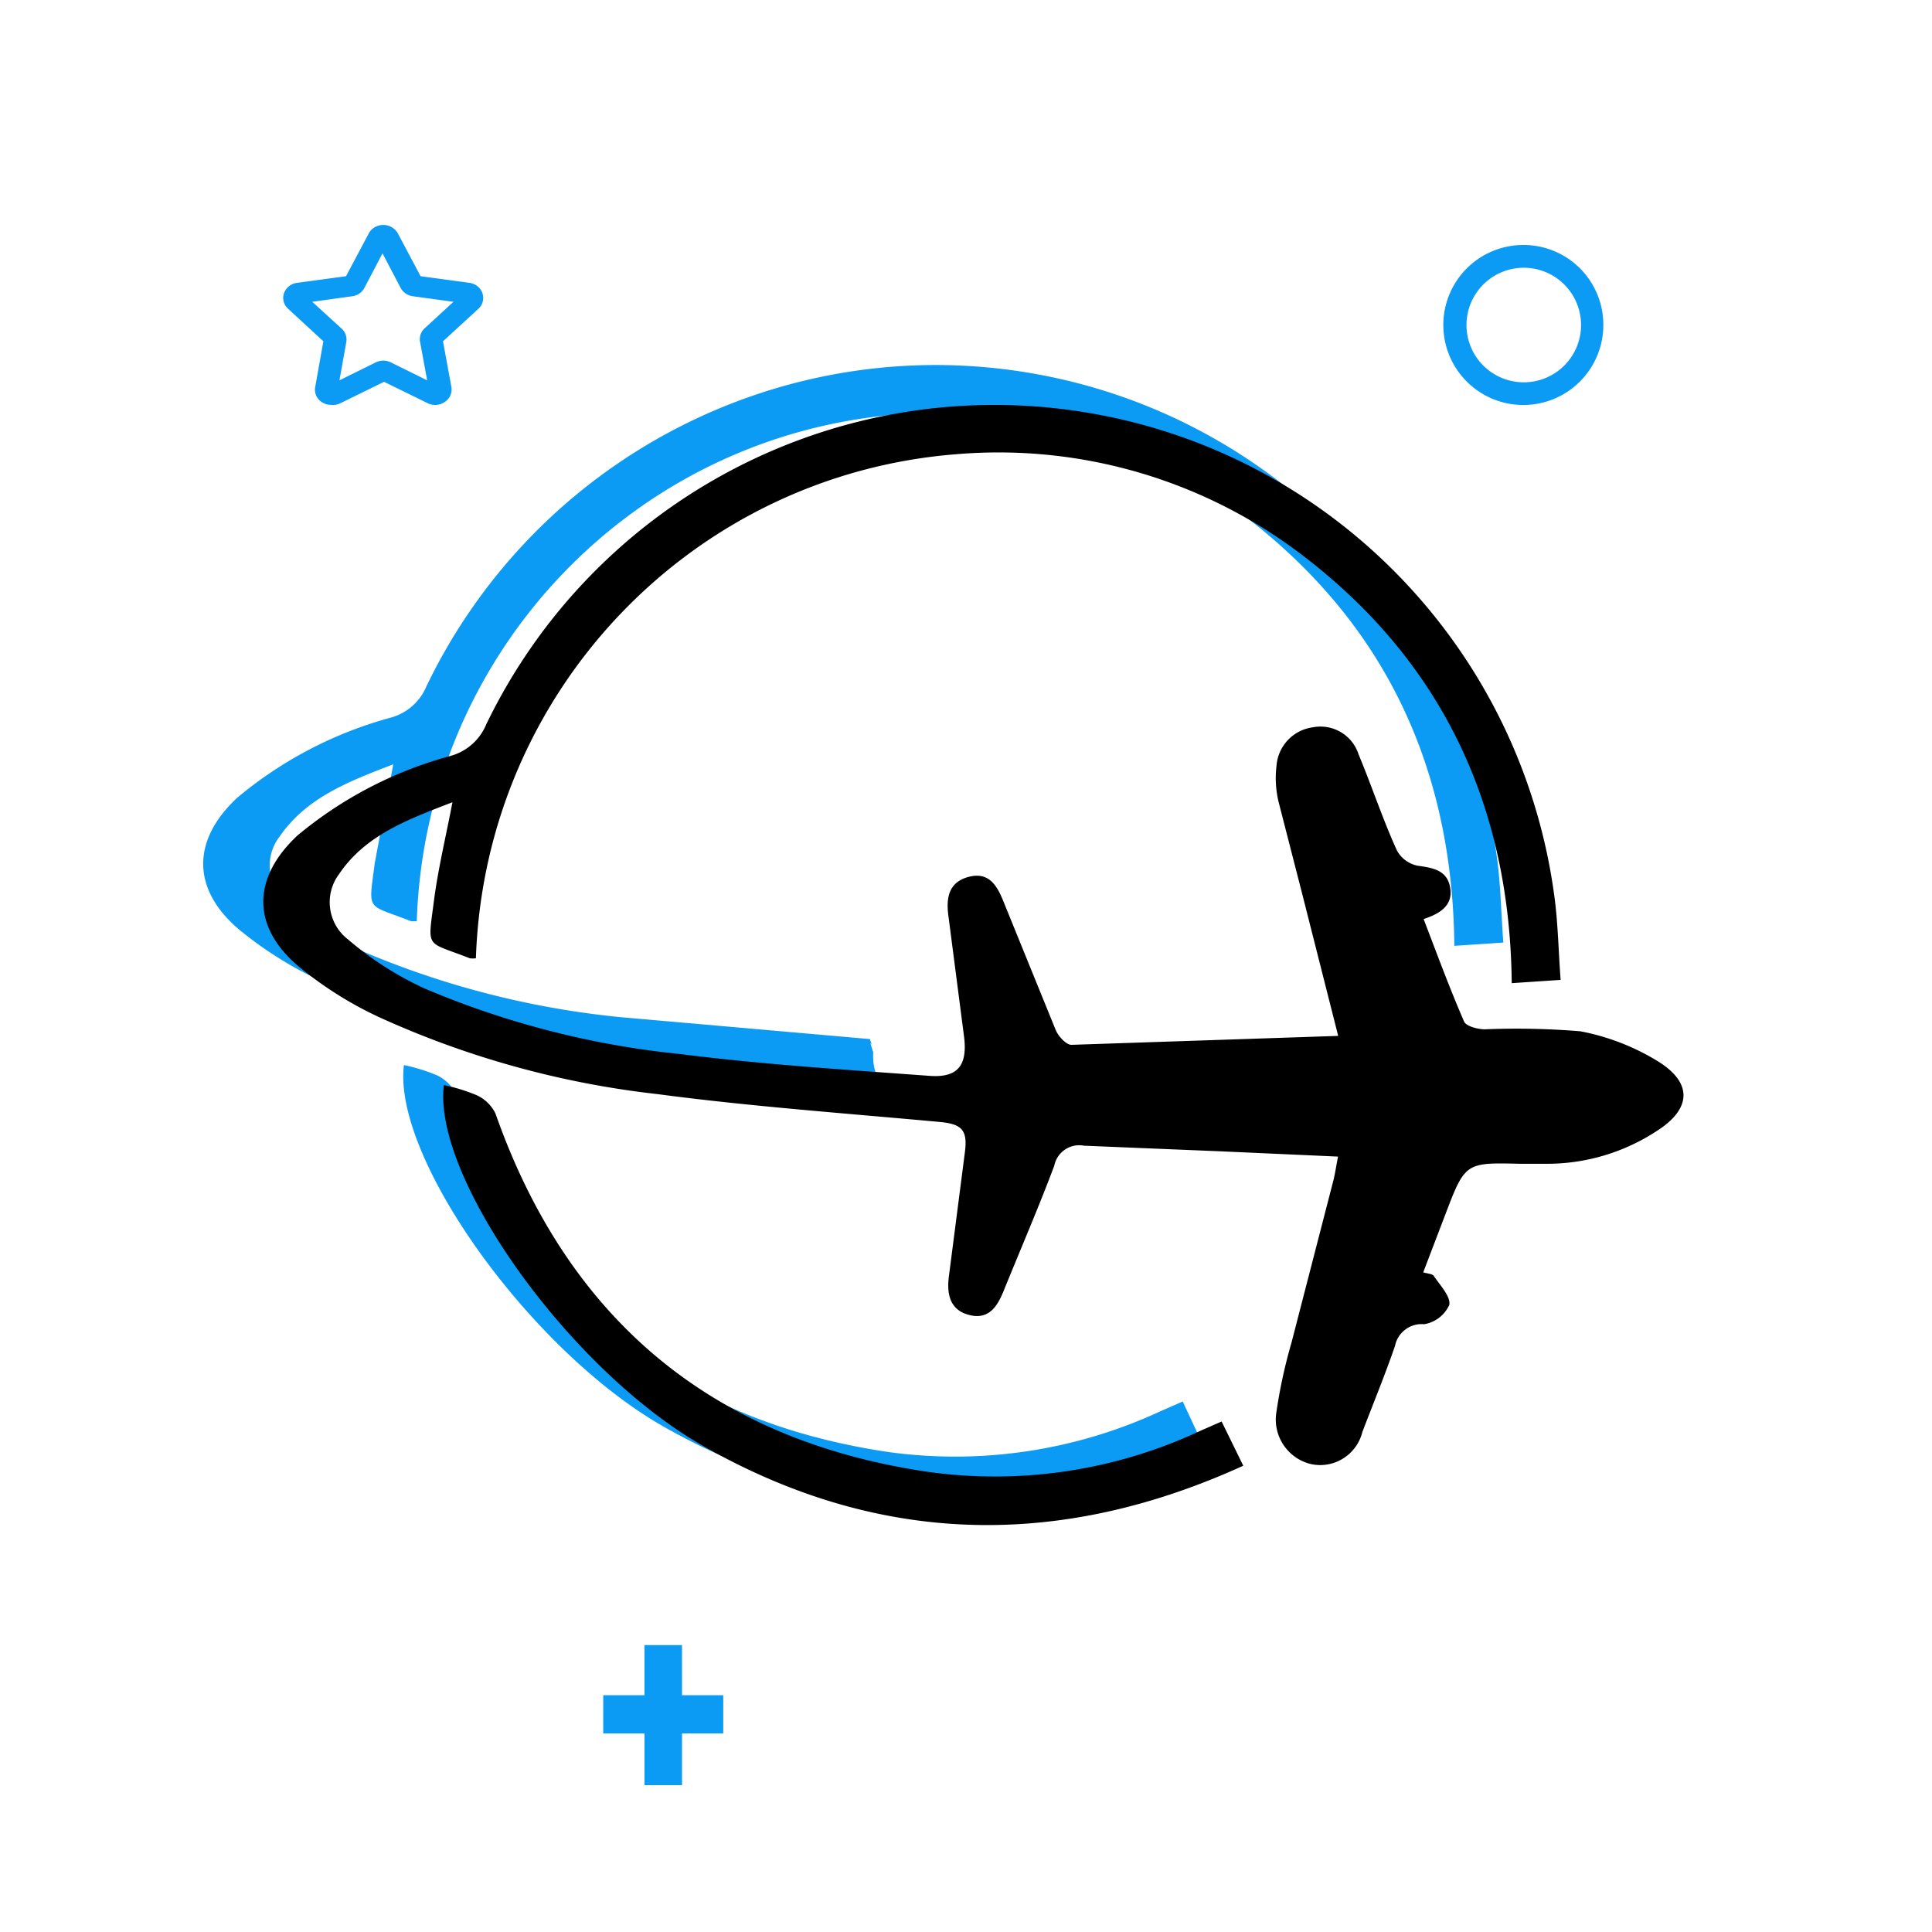
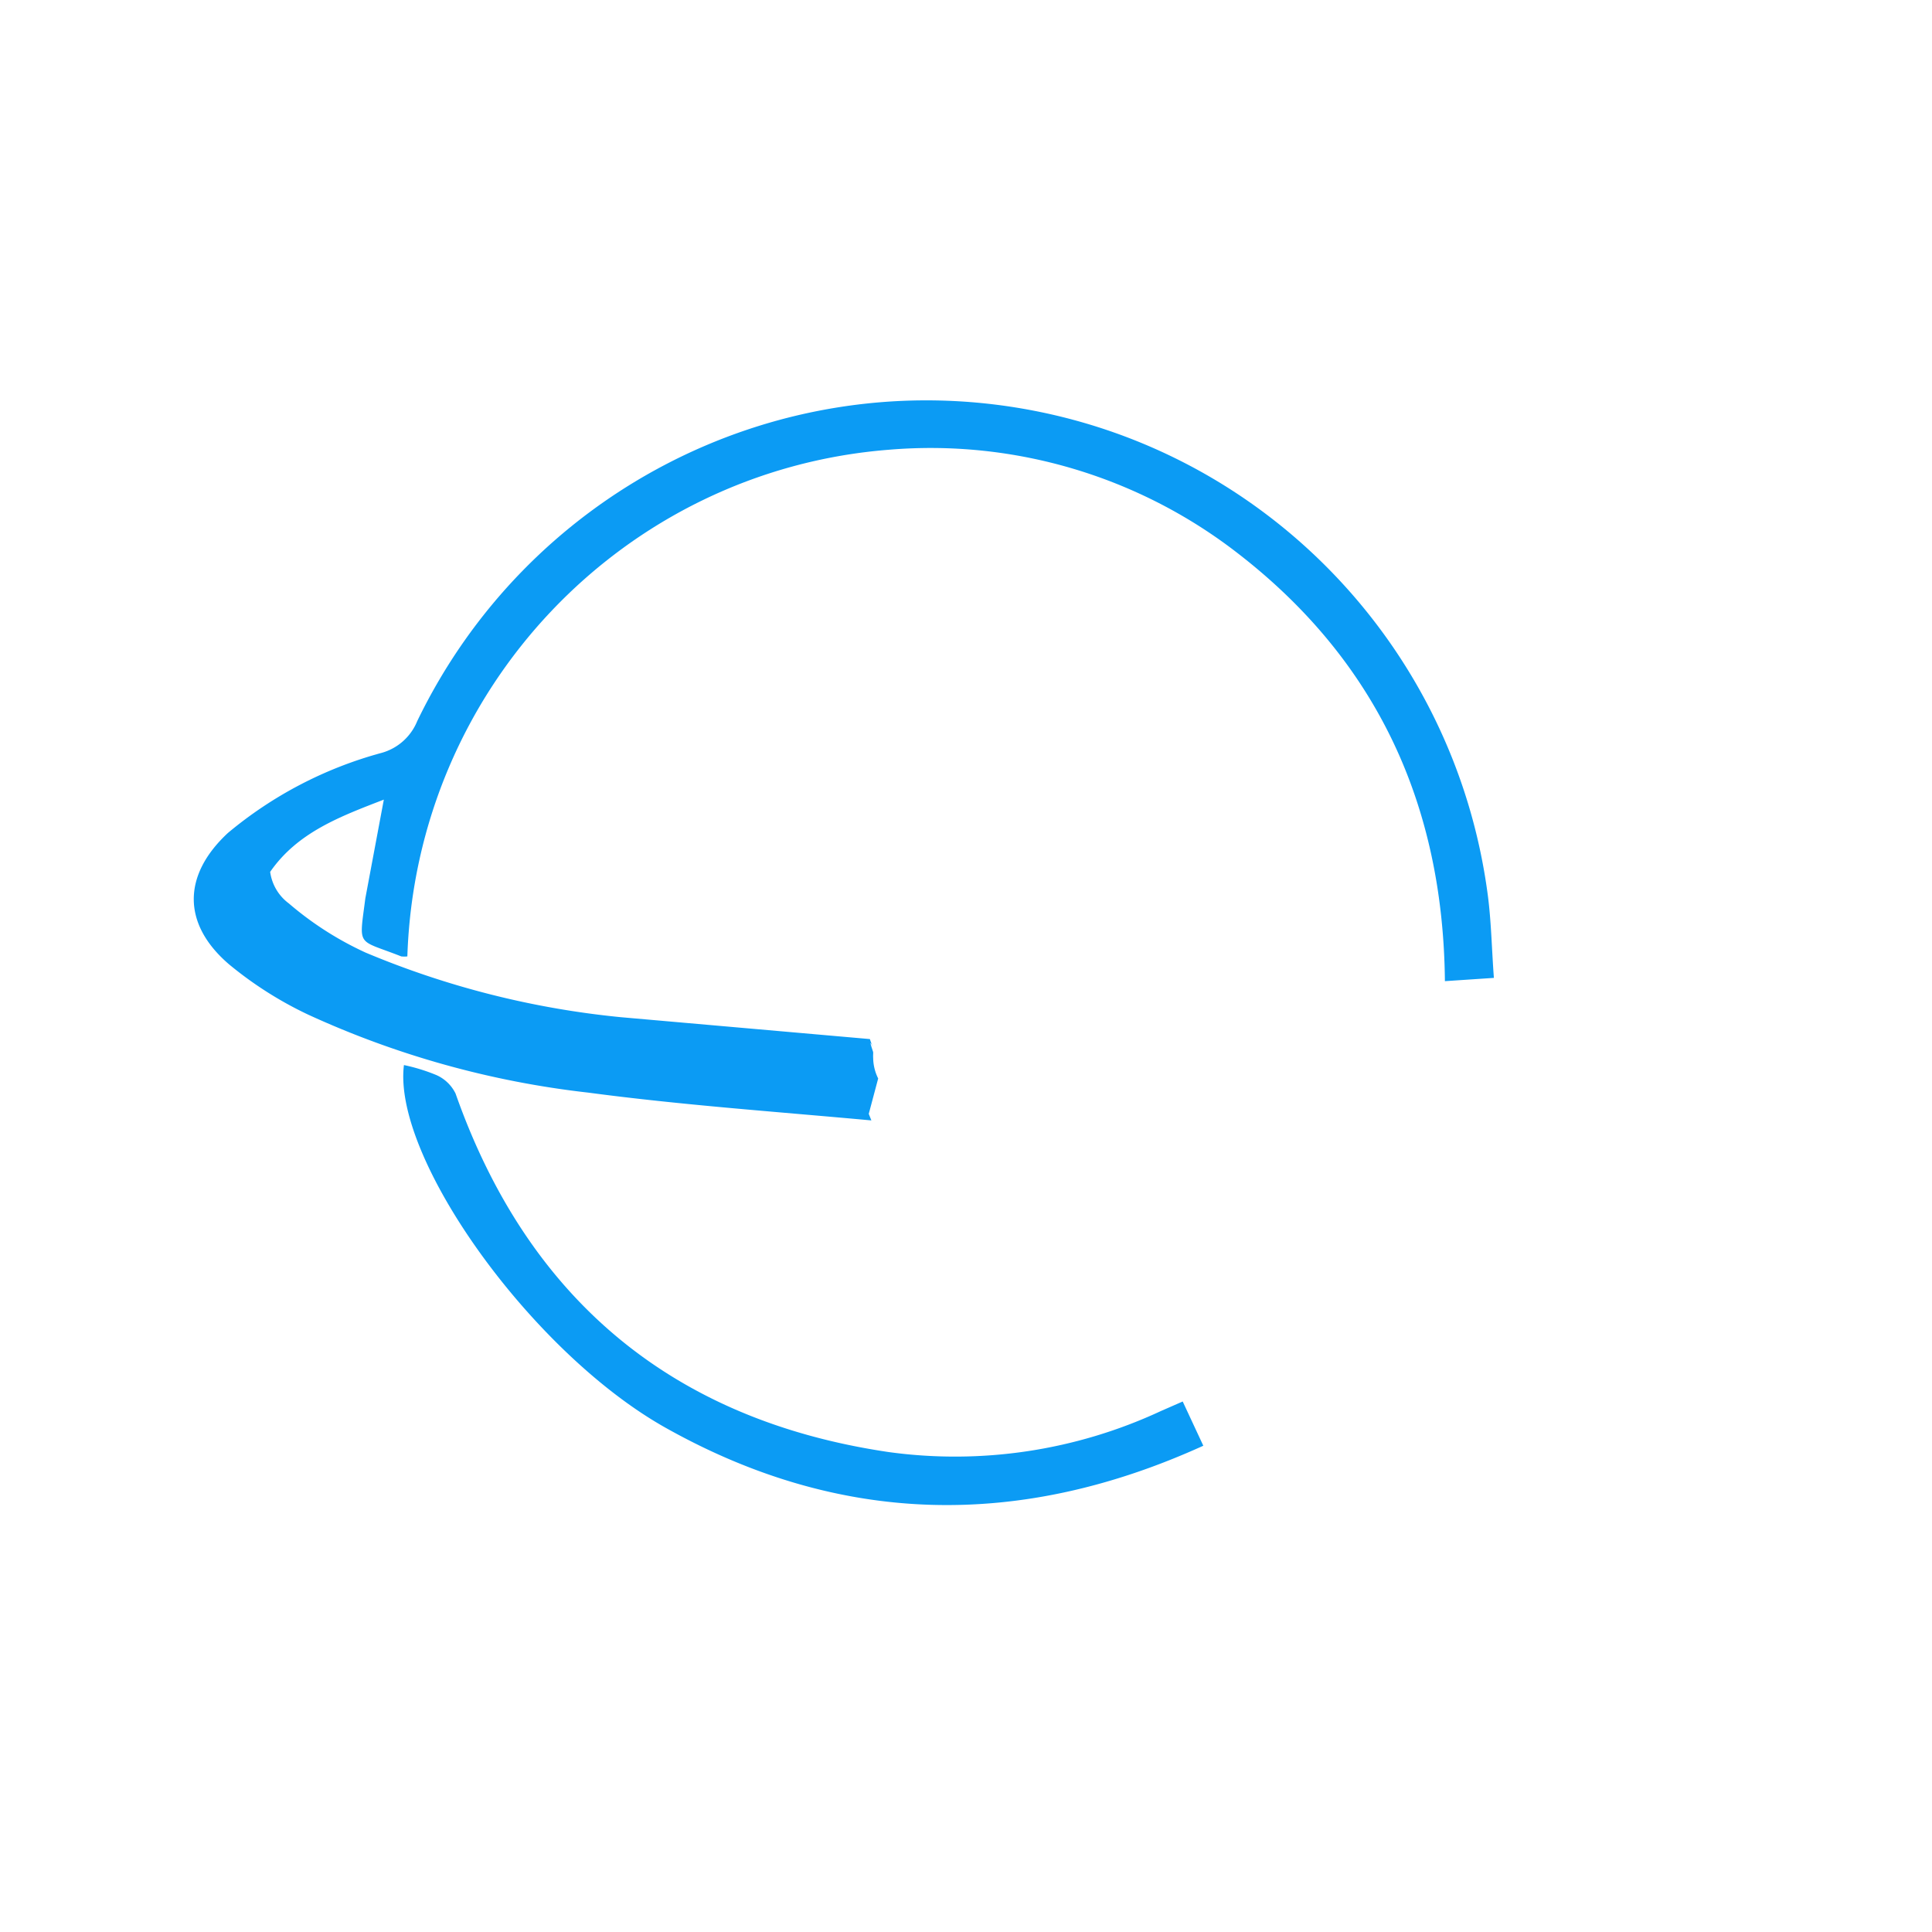
<svg xmlns="http://www.w3.org/2000/svg" width="85" height="85">
-   <path d="M38.636 47.449a2.09 2.09 0 0 1-.22-.896c-.004-.061-.004-.122 0-.183v-.077c0-.019-.259-.742 0-.202a3.1 3.1 0 0 1-.144-.376l-10.959-.963a38.74 38.74 0 0 1-11.228-2.842 14.36 14.36 0 0 1-3.382-2.167c-.447-.332-.741-.831-.817-1.384a2.08 2.08 0 0 1 .415-1.554c1.207-1.744 3.085-2.437 5.001-3.179l-.814 4.345c-.278 2.187-.393 1.773 1.581 2.553a1.19 1.19 0 0 0 .268 0c.384-11.771 9.505-21.37 21.181-22.291 5.543-.466 11.056 1.185 15.443 4.624 6.045 4.711 8.948 11.02 9.024 18.756l2.155-.144c-.096-1.291-.115-2.476-.268-3.641-1.441-10.965-9.864-19.682-20.722-21.446s-21.582 3.845-26.382 13.797a2.38 2.38 0 0 1-1.552 1.387c-2.484.67-4.795 1.873-6.773 3.526-2.002 1.859-2.021 4.007.048 5.78a16.51 16.51 0 0 0 3.487 2.216 40.35 40.35 0 0 0 12.32 3.429c4.119.549 8.277.838 12.454 1.223l-.115-.289zm-20.866-.591c.494.103.976.252 1.442.446.363.165.656.45.831.807 3.179 9.039 9.547 14.366 19.036 15.771a21.46 21.46 0 0 0 12-1.804l.955-.418.907 1.946c-8.019 3.646-15.914 3.551-23.637-.779-5.909-3.304-12.048-11.888-11.532-15.971z" fill="#0b9bf4" />
-   <path d="M20.938 42.161a1.19 1.19 0 0 1-.268 0c-1.969-.777-1.855-.364-1.577-2.541.182-1.4.516-2.771.813-4.325-1.912.738-3.824 1.429-4.99 3.164-.677.907-.497 2.191.402 2.877 1.019.874 2.155 1.6 3.375 2.158a38.66 38.66 0 0 0 11.204 2.877c3.633.46 7.294.69 10.956.959 1.243.105 1.711-.412 1.568-1.669l-.688-5.312c-.124-.844 0-1.544.899-1.774s1.252.422 1.53 1.122l2.285 5.619c.115.278.468.662.698.652l11.73-.393-1.587-6.262-1.032-4.018a4.49 4.49 0 0 1-.096-1.592 1.85 1.85 0 0 1 1.616-1.707 1.76 1.76 0 0 1 1.998 1.199c.583 1.4 1.071 2.877 1.683 4.219a1.34 1.34 0 0 0 .899.671c.679.096 1.31.192 1.444.959s-.402 1.141-1.166 1.39c.583 1.525 1.138 3.03 1.778 4.507.096.211.583.336.899.345 1.406-.058 2.814-.029 4.216.086a10.14 10.14 0 0 1 3.356 1.285c1.597.959 1.558 2.119 0 3.107a8.81 8.81 0 0 1-4.78 1.438h-1.214c-2.428-.058-2.428-.058-3.317 2.273l-.956 2.503c.182.058.402.058.468.163.277.412.746.901.679 1.266a1.47 1.47 0 0 1-1.109.853c-.609-.056-1.161.358-1.281.959-.44 1.275-.956 2.532-1.434 3.778-.246 1.002-1.239 1.63-2.247 1.419-.999-.228-1.667-1.175-1.549-2.196.151-1.067.378-2.121.679-3.155l1.845-7.144c.076-.316.124-.642.201-1.036l-5.124-.23-6.051-.249a1.12 1.12 0 0 0-1.31.882c-.688 1.832-1.463 3.625-2.199 5.437-.277.7-.641 1.352-1.53 1.132s-1.013-.959-.899-1.764l.698-5.418c.124-.959-.143-1.227-1.119-1.314-4.159-.384-8.317-.681-12.428-1.227a40.34 40.34 0 0 1-12.294-3.414c-1.247-.586-2.416-1.327-3.48-2.206-2.065-1.745-2.046-3.884-.048-5.753a17.76 17.76 0 0 1 6.759-3.51c.7-.198 1.271-.707 1.549-1.381 4.79-9.907 15.491-15.489 26.327-13.734s19.237 10.434 20.674 21.35c.153 1.16.172 2.34.268 3.625l-2.151.144c-.076-7.671-2.973-13.981-9.005-18.67a22.03 22.03 0 0 0-15.411-4.603c-11.656.907-20.767 10.46-21.156 22.18zm-1.408 5.577c.493.103.975.252 1.44.446a1.71 1.71 0 0 1 .829.807c3.175 9.039 9.534 14.366 19.01 15.762a21.32 21.32 0 0 0 11.984-1.795l.953-.418.953 1.946c-8.008 3.646-15.893 3.551-23.605-.779-5.949-3.304-12.079-11.888-11.564-15.971z" fill="#000" />
-   <path d="M30.006 74.582h1.814v1.683h-1.814v2.274h-1.651v-2.274H26.54v-1.683h1.814v-2.204h1.651zM67.029 11.78a2.52 2.52 0 1 1-2.509 2.509 2.52 2.52 0 0 1 2.509-2.509m0-1.002a3.52 3.52 0 1 0 3.511 3.511 3.51 3.51 0 0 0-3.511-3.511h0zm-52.463 7.035c-.151.001-.299-.045-.419-.131a.64.64 0 0 1-.279-.657l.359-2.009-1.546-1.427a.64.64 0 0 1-.186-.692.7.7 0 0 1 .585-.454l2.144-.291.997-1.878c.119-.23.367-.376.638-.376a.73.73 0 0 1 .648.376l.997 1.878 2.144.291c.271.035.496.214.578.46a.65.65 0 0 1-.18.685l-1.556 1.427.369 2.009a.65.65 0 0 1-.289.657c-.219.158-.516.18-.758.056l-1.915-.939-1.915.939a.71.71 0 0 1-.419.075zm-.828-4.535l1.296 1.183a.65.65 0 0 1 .199.601l-.299 1.671 1.596-.789a.76.76 0 0 1 .668 0l1.596.789-.309-1.671a.65.65 0 0 1 .18-.601l1.286-1.183-1.785-.244a.72.72 0 0 1-.539-.366l-.798-1.521-.798 1.521c-.104.199-.306.336-.539.366l-1.755.244z" fill="#0b9bf4" />
+   <path d="M38.636 47.449a2.09 2.09 0 0 1-.22-.896c-.004-.061-.004-.122 0-.183v-.077c0-.019-.259-.742 0-.202a3.1 3.1 0 0 1-.144-.376l-10.959-.963a38.74 38.74 0 0 1-11.228-2.842 14.36 14.36 0 0 1-3.382-2.167c-.447-.332-.741-.831-.817-1.384c1.207-1.744 3.085-2.437 5.001-3.179l-.814 4.345c-.278 2.187-.393 1.773 1.581 2.553a1.19 1.19 0 0 0 .268 0c.384-11.771 9.505-21.37 21.181-22.291 5.543-.466 11.056 1.185 15.443 4.624 6.045 4.711 8.948 11.02 9.024 18.756l2.155-.144c-.096-1.291-.115-2.476-.268-3.641-1.441-10.965-9.864-19.682-20.722-21.446s-21.582 3.845-26.382 13.797a2.38 2.38 0 0 1-1.552 1.387c-2.484.67-4.795 1.873-6.773 3.526-2.002 1.859-2.021 4.007.048 5.78a16.51 16.51 0 0 0 3.487 2.216 40.35 40.35 0 0 0 12.32 3.429c4.119.549 8.277.838 12.454 1.223l-.115-.289zm-20.866-.591c.494.103.976.252 1.442.446.363.165.656.45.831.807 3.179 9.039 9.547 14.366 19.036 15.771a21.46 21.46 0 0 0 12-1.804l.955-.418.907 1.946c-8.019 3.646-15.914 3.551-23.637-.779-5.909-3.304-12.048-11.888-11.532-15.971z" fill="#0b9bf4" />
</svg>